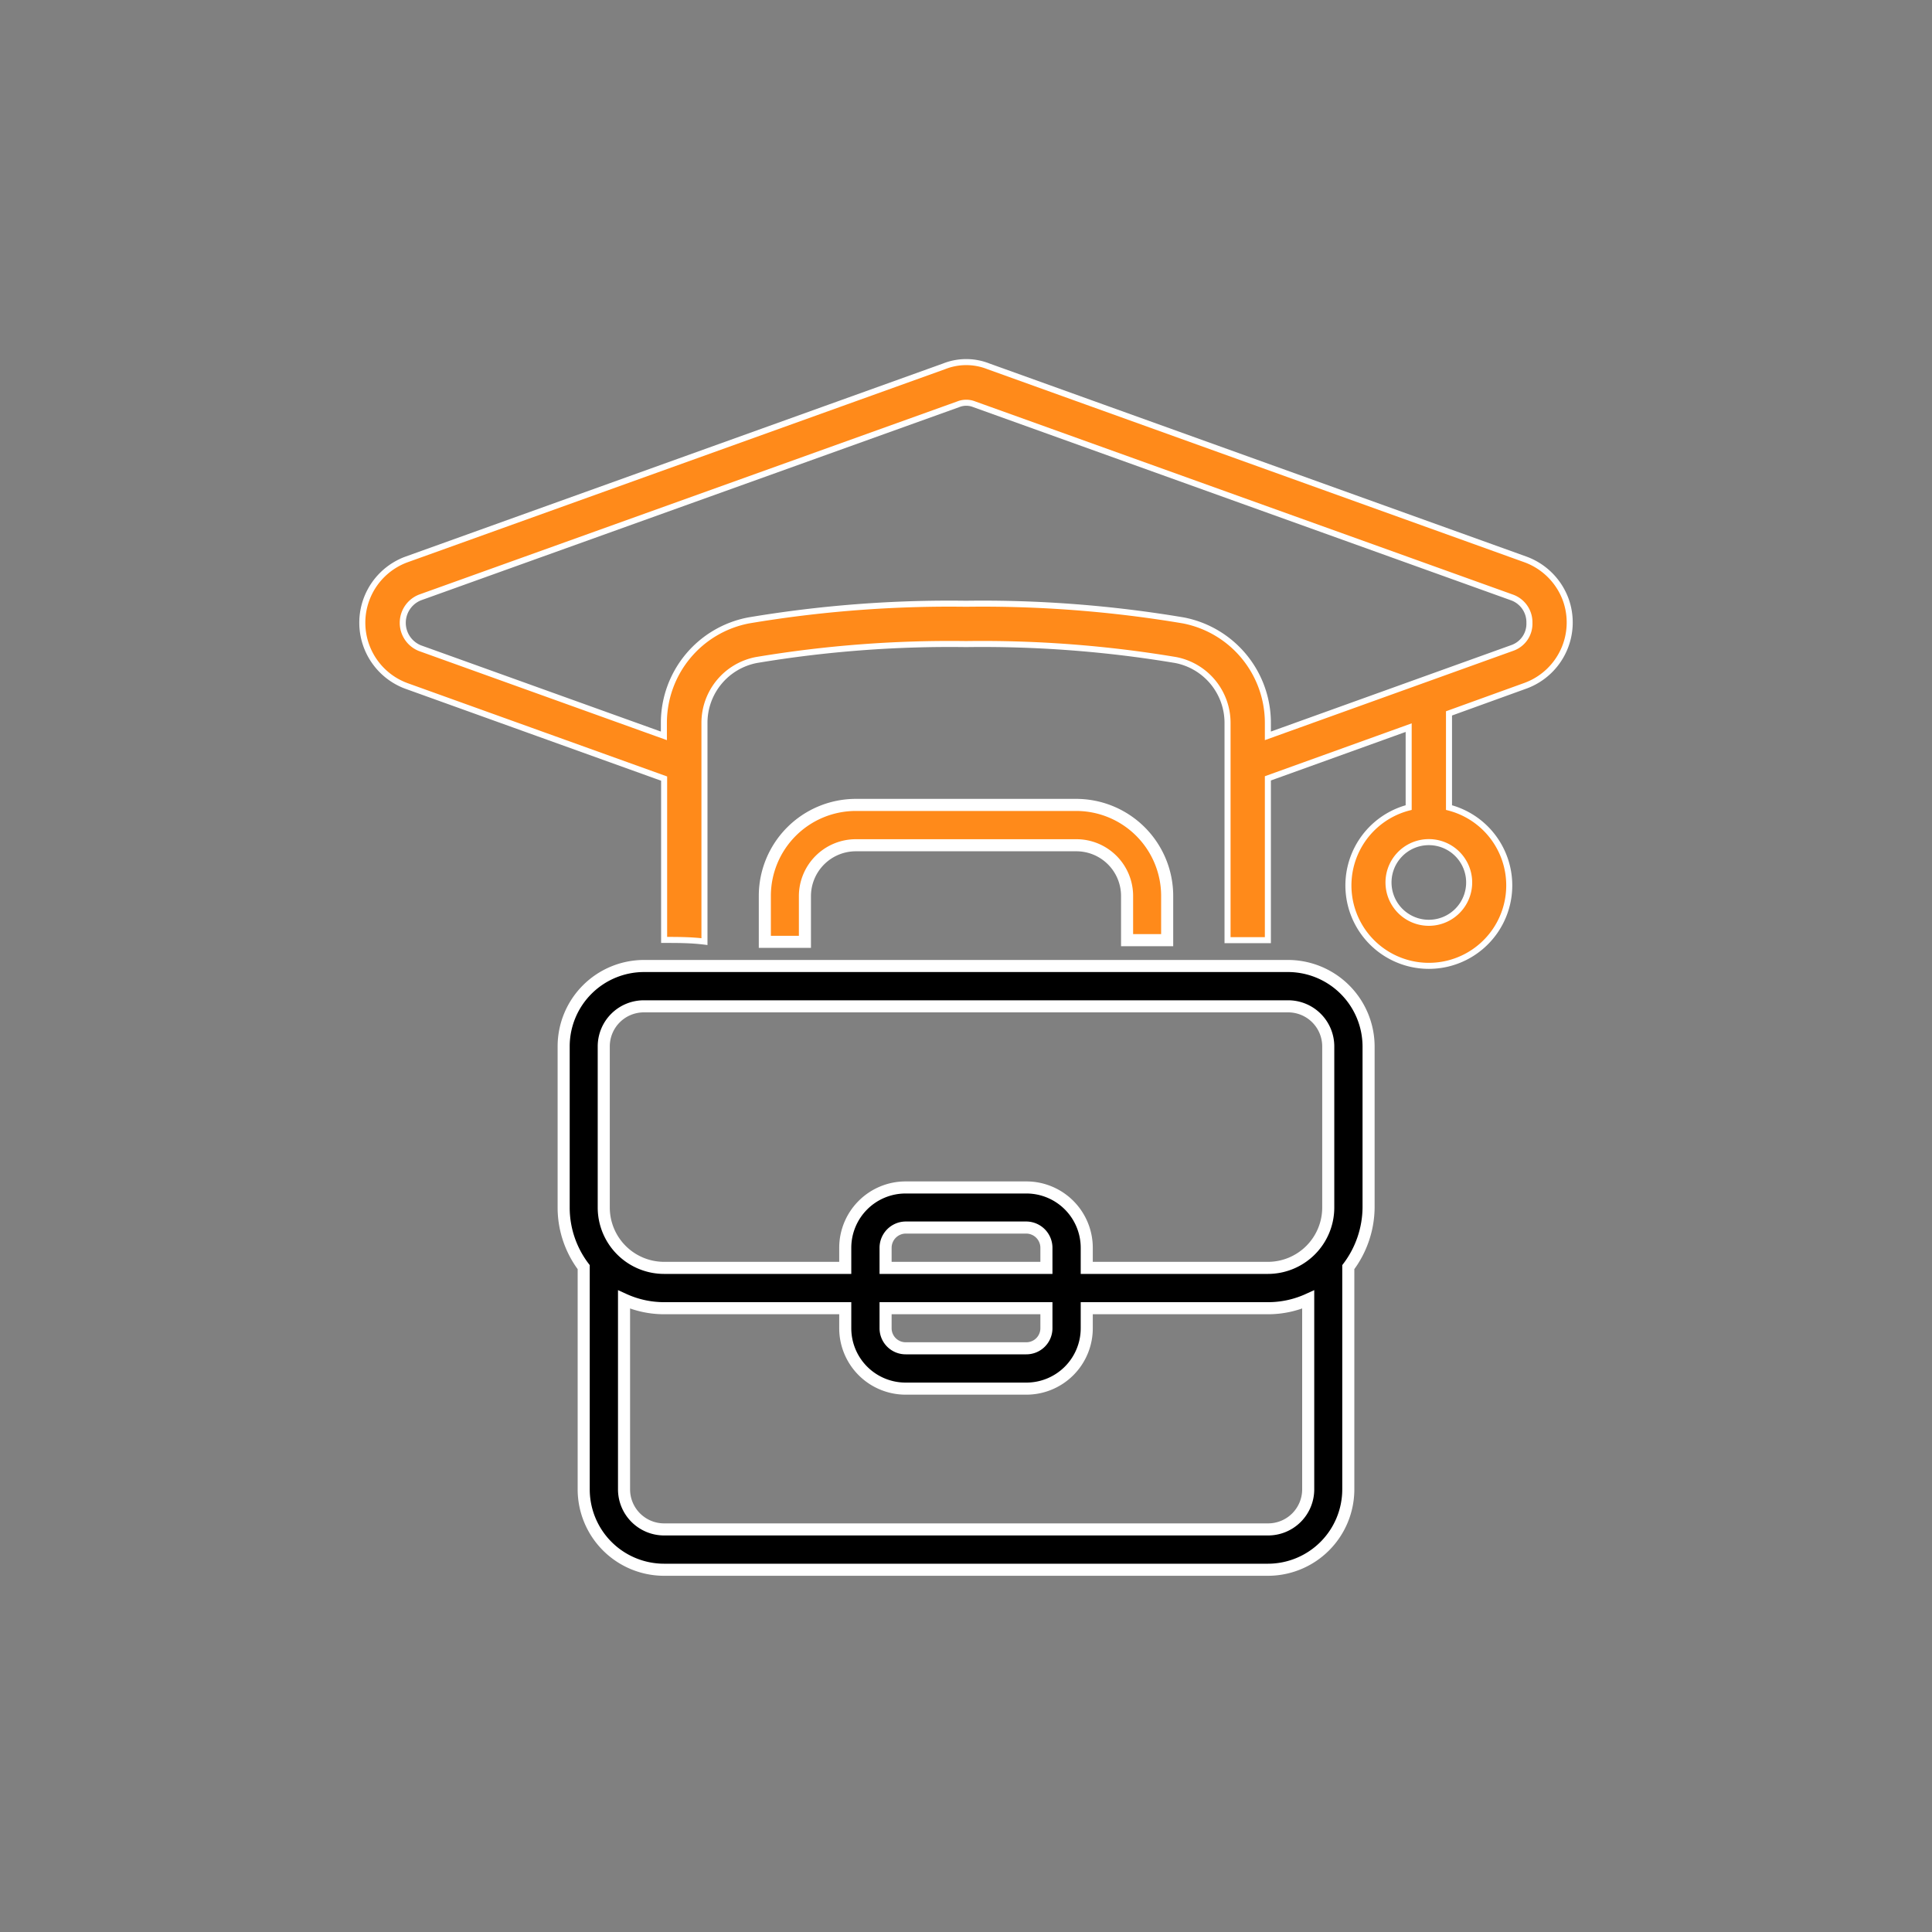
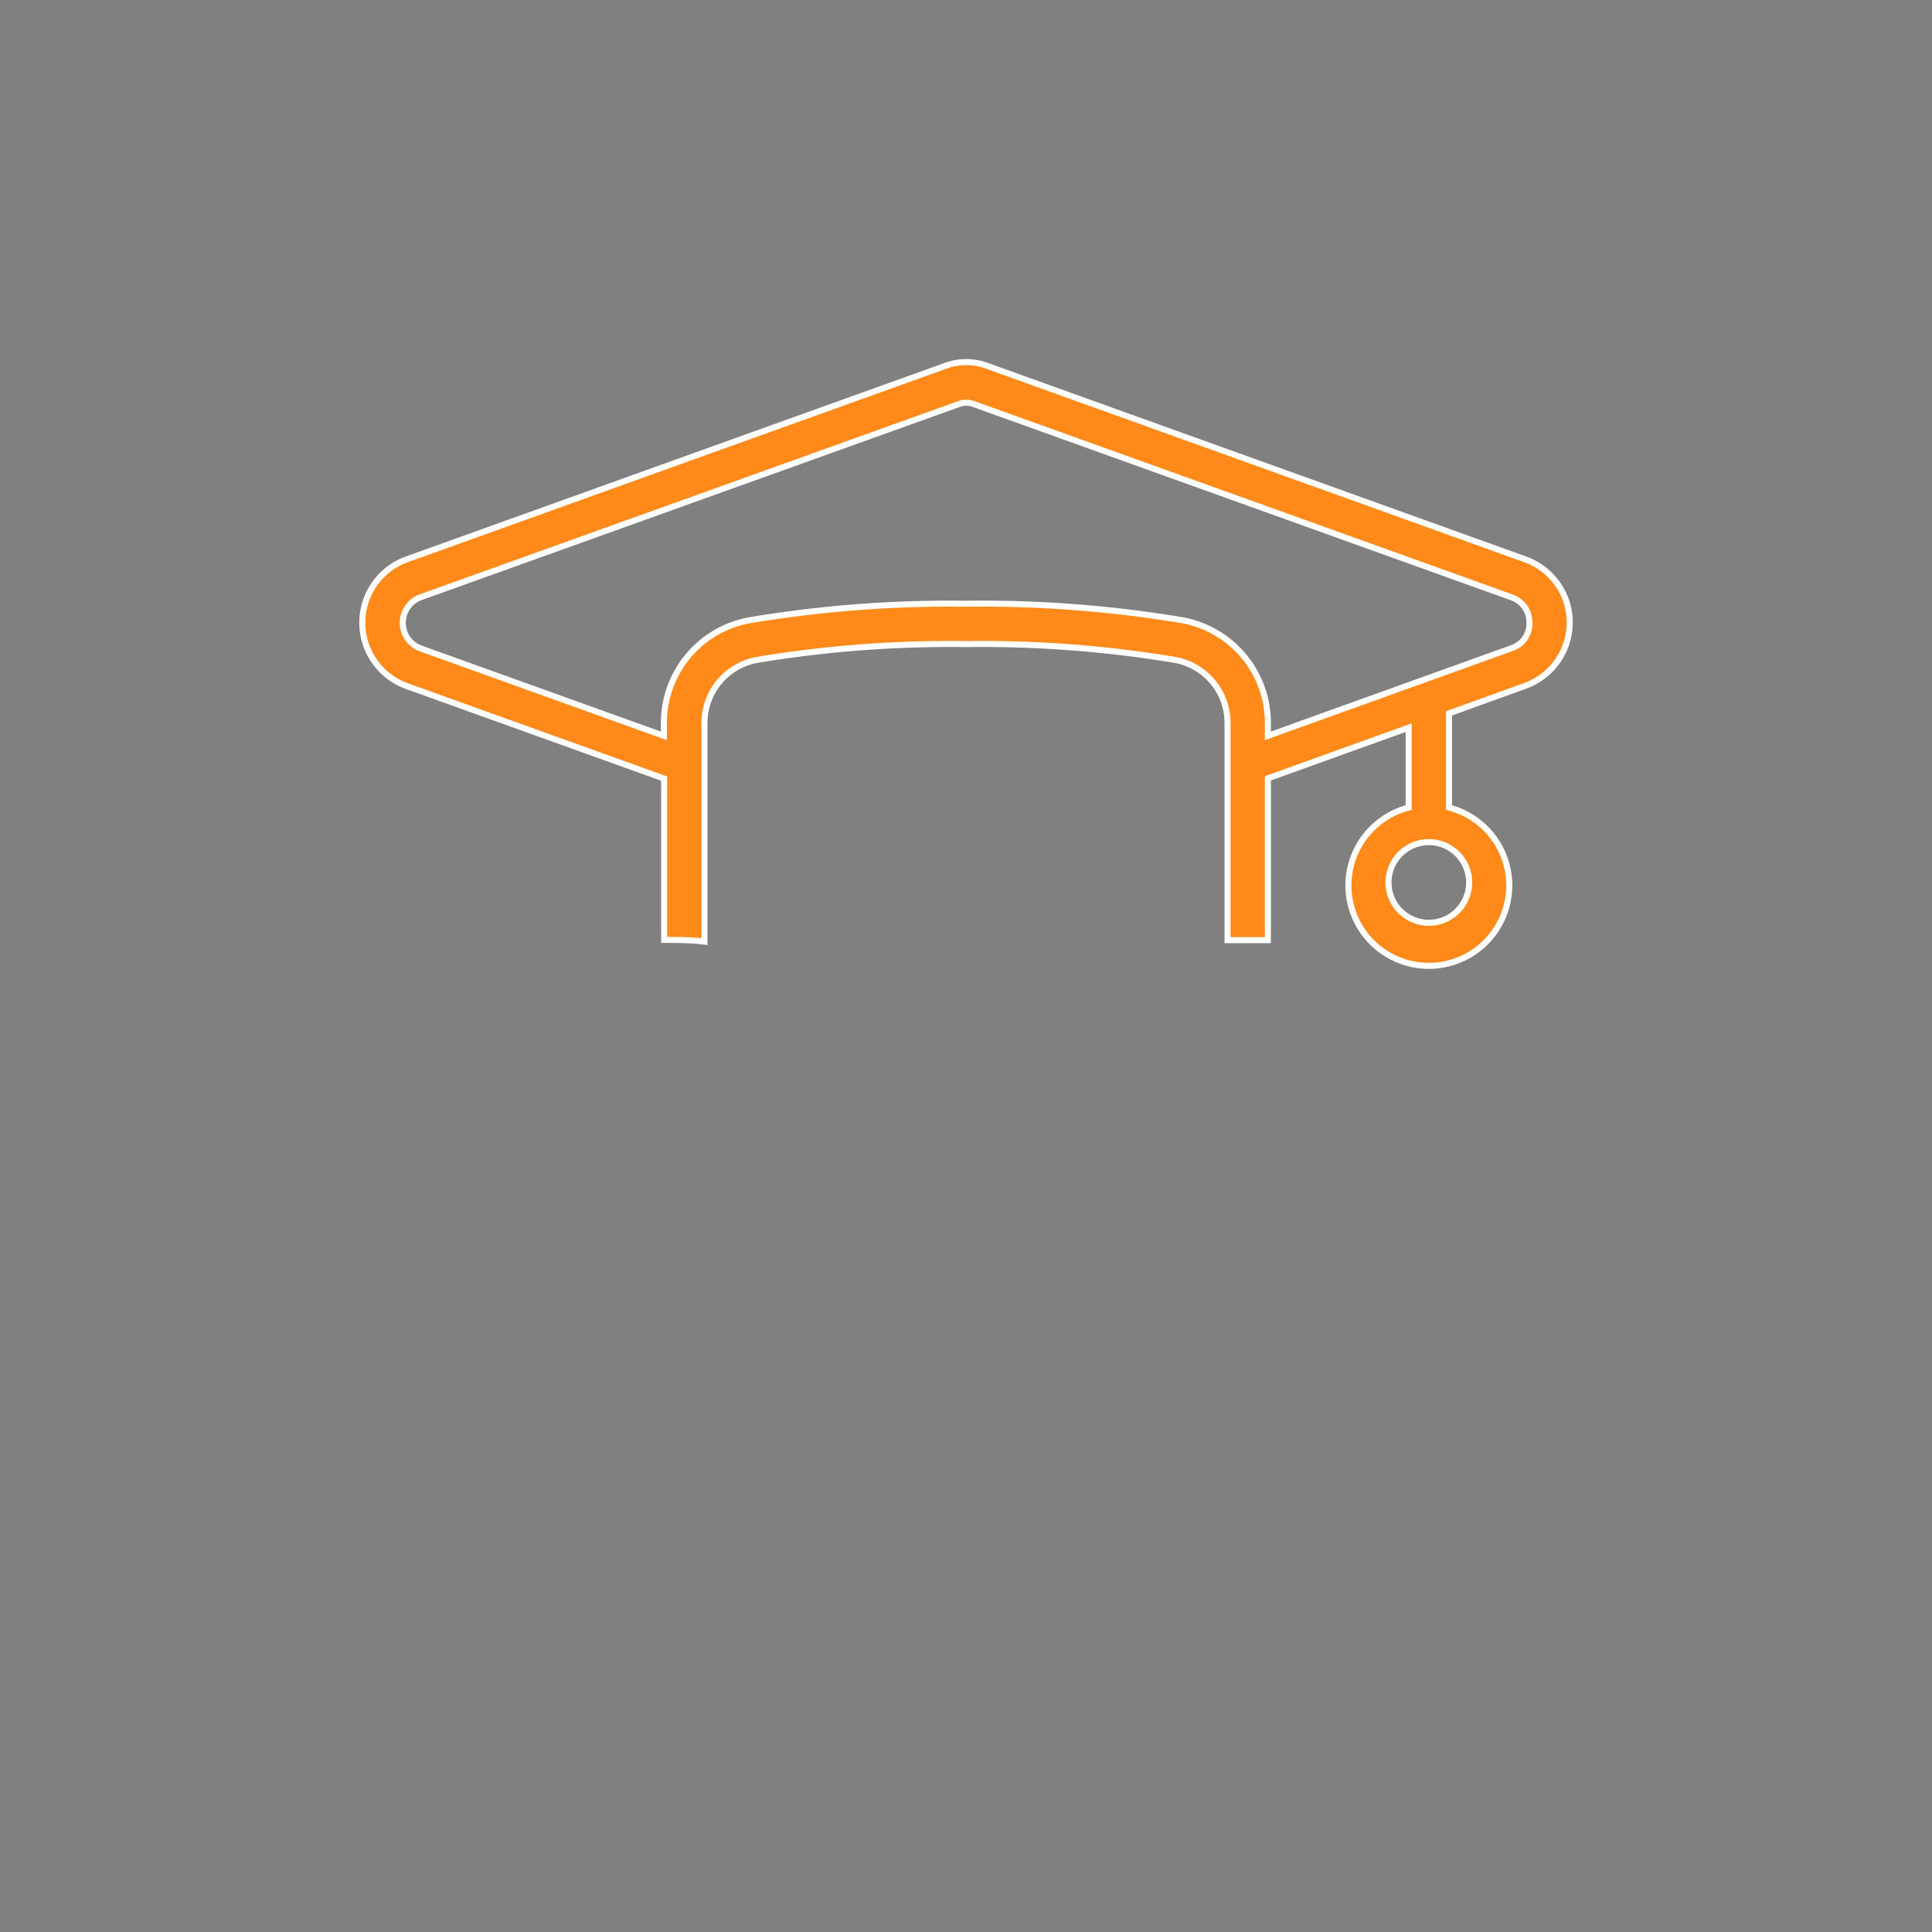
<svg xmlns="http://www.w3.org/2000/svg" id="Layer_1" data-name="Layer 1" viewBox="0 0 80 80">
  <rect x="0" y="0" width="80" height="80" fill="#808080" stroke="none" />
  <defs>
    <style>.cls-1,.cls-2,.cls-3{stroke:#fff;stroke-miterlimit:10;}.cls-1,.cls-3{stroke-width:0.5px;}.cls-2,.cls-3{fill:#ff8a1a;}.cls-2{stroke-width:0.25px;}</style>
  </defs>
-   <path class="cls-1" d="M53.33,40H26.67a3.33,3.33,0,0,0-3.33,3.33V50a4.08,4.08,0,0,0,.83,2.47v9.2A3.33,3.33,0,0,0,27.5,65h25a3.33,3.33,0,0,0,3.33-3.33v-9.2A4.16,4.16,0,0,0,56.67,50V43.33A3.34,3.34,0,0,0,53.33,40Zm.84,21.67a1.66,1.66,0,0,1-1.67,1.66h-25a1.66,1.66,0,0,1-1.66-1.66V53.81a4,4,0,0,0,1.66.36H35V55a2.5,2.5,0,0,0,2.5,2.5h5A2.5,2.5,0,0,0,45,55v-.83h7.5a4,4,0,0,0,1.67-.36Zm-10.84-7.5V55a.83.83,0,0,1-.83.83h-5a.83.83,0,0,1-.83-.83v-.83ZM36.67,52.5v-.83a.84.84,0,0,1,.83-.84h5a.84.84,0,0,1,.83.84v.83ZM55,50a2.5,2.5,0,0,1-2.5,2.5H45v-.83a2.5,2.5,0,0,0-2.5-2.5h-5a2.5,2.5,0,0,0-2.5,2.5v.83H27.5A2.5,2.5,0,0,1,25,50V43.33a1.66,1.66,0,0,1,1.67-1.66H53.33A1.66,1.66,0,0,1,55,43.33Z" />
  <path class="cls-2" d="M64.83,24.82a2.8,2.8,0,0,0-1.65-1.65l-22.25-8a2.49,2.49,0,0,0-1.84,0l-22.27,8a2.79,2.79,0,0,0,0,5.23h0L27.5,32.24v6.68c.56,0,1.11,0,1.67.07V29.93a2.65,2.65,0,0,1,2.15-2.6A48.53,48.53,0,0,1,40,26.67a48.53,48.53,0,0,1,8.68.66,2.65,2.65,0,0,1,2.15,2.6v9l1.67,0v-6.7l5.83-2.1v3.31a3.33,3.33,0,1,0,1.67,0v-3.9l3.18-1.15A2.79,2.79,0,0,0,64.83,24.82Zm-4,11.85a1.67,1.67,0,0,1-3.33,0,1.67,1.67,0,1,1,3.33,0Zm1.79-9.84L52.5,30.47v-.54A4.32,4.32,0,0,0,49,25.69,50.15,50.15,0,0,0,40,25a50.15,50.15,0,0,0-9,.69,4.32,4.32,0,0,0-3.51,4.24v.54L17.39,26.84a1.13,1.13,0,0,1,0-2.1l22.29-8a.89.89,0,0,1,.66,0l22.27,8a1.09,1.09,0,0,1,.72,1.05A1.06,1.06,0,0,1,62.62,26.83Z" />
-   <path class="cls-3" d="M44.57,33.33H35.43a3.77,3.77,0,0,0-3.76,3.77V39l1.66,0V37.1a2.11,2.11,0,0,1,2.1-2.1h9.14a2.1,2.1,0,0,1,2.1,2.1v1.83h1.66V37.1A3.77,3.77,0,0,0,44.57,33.33Z" />
</svg>